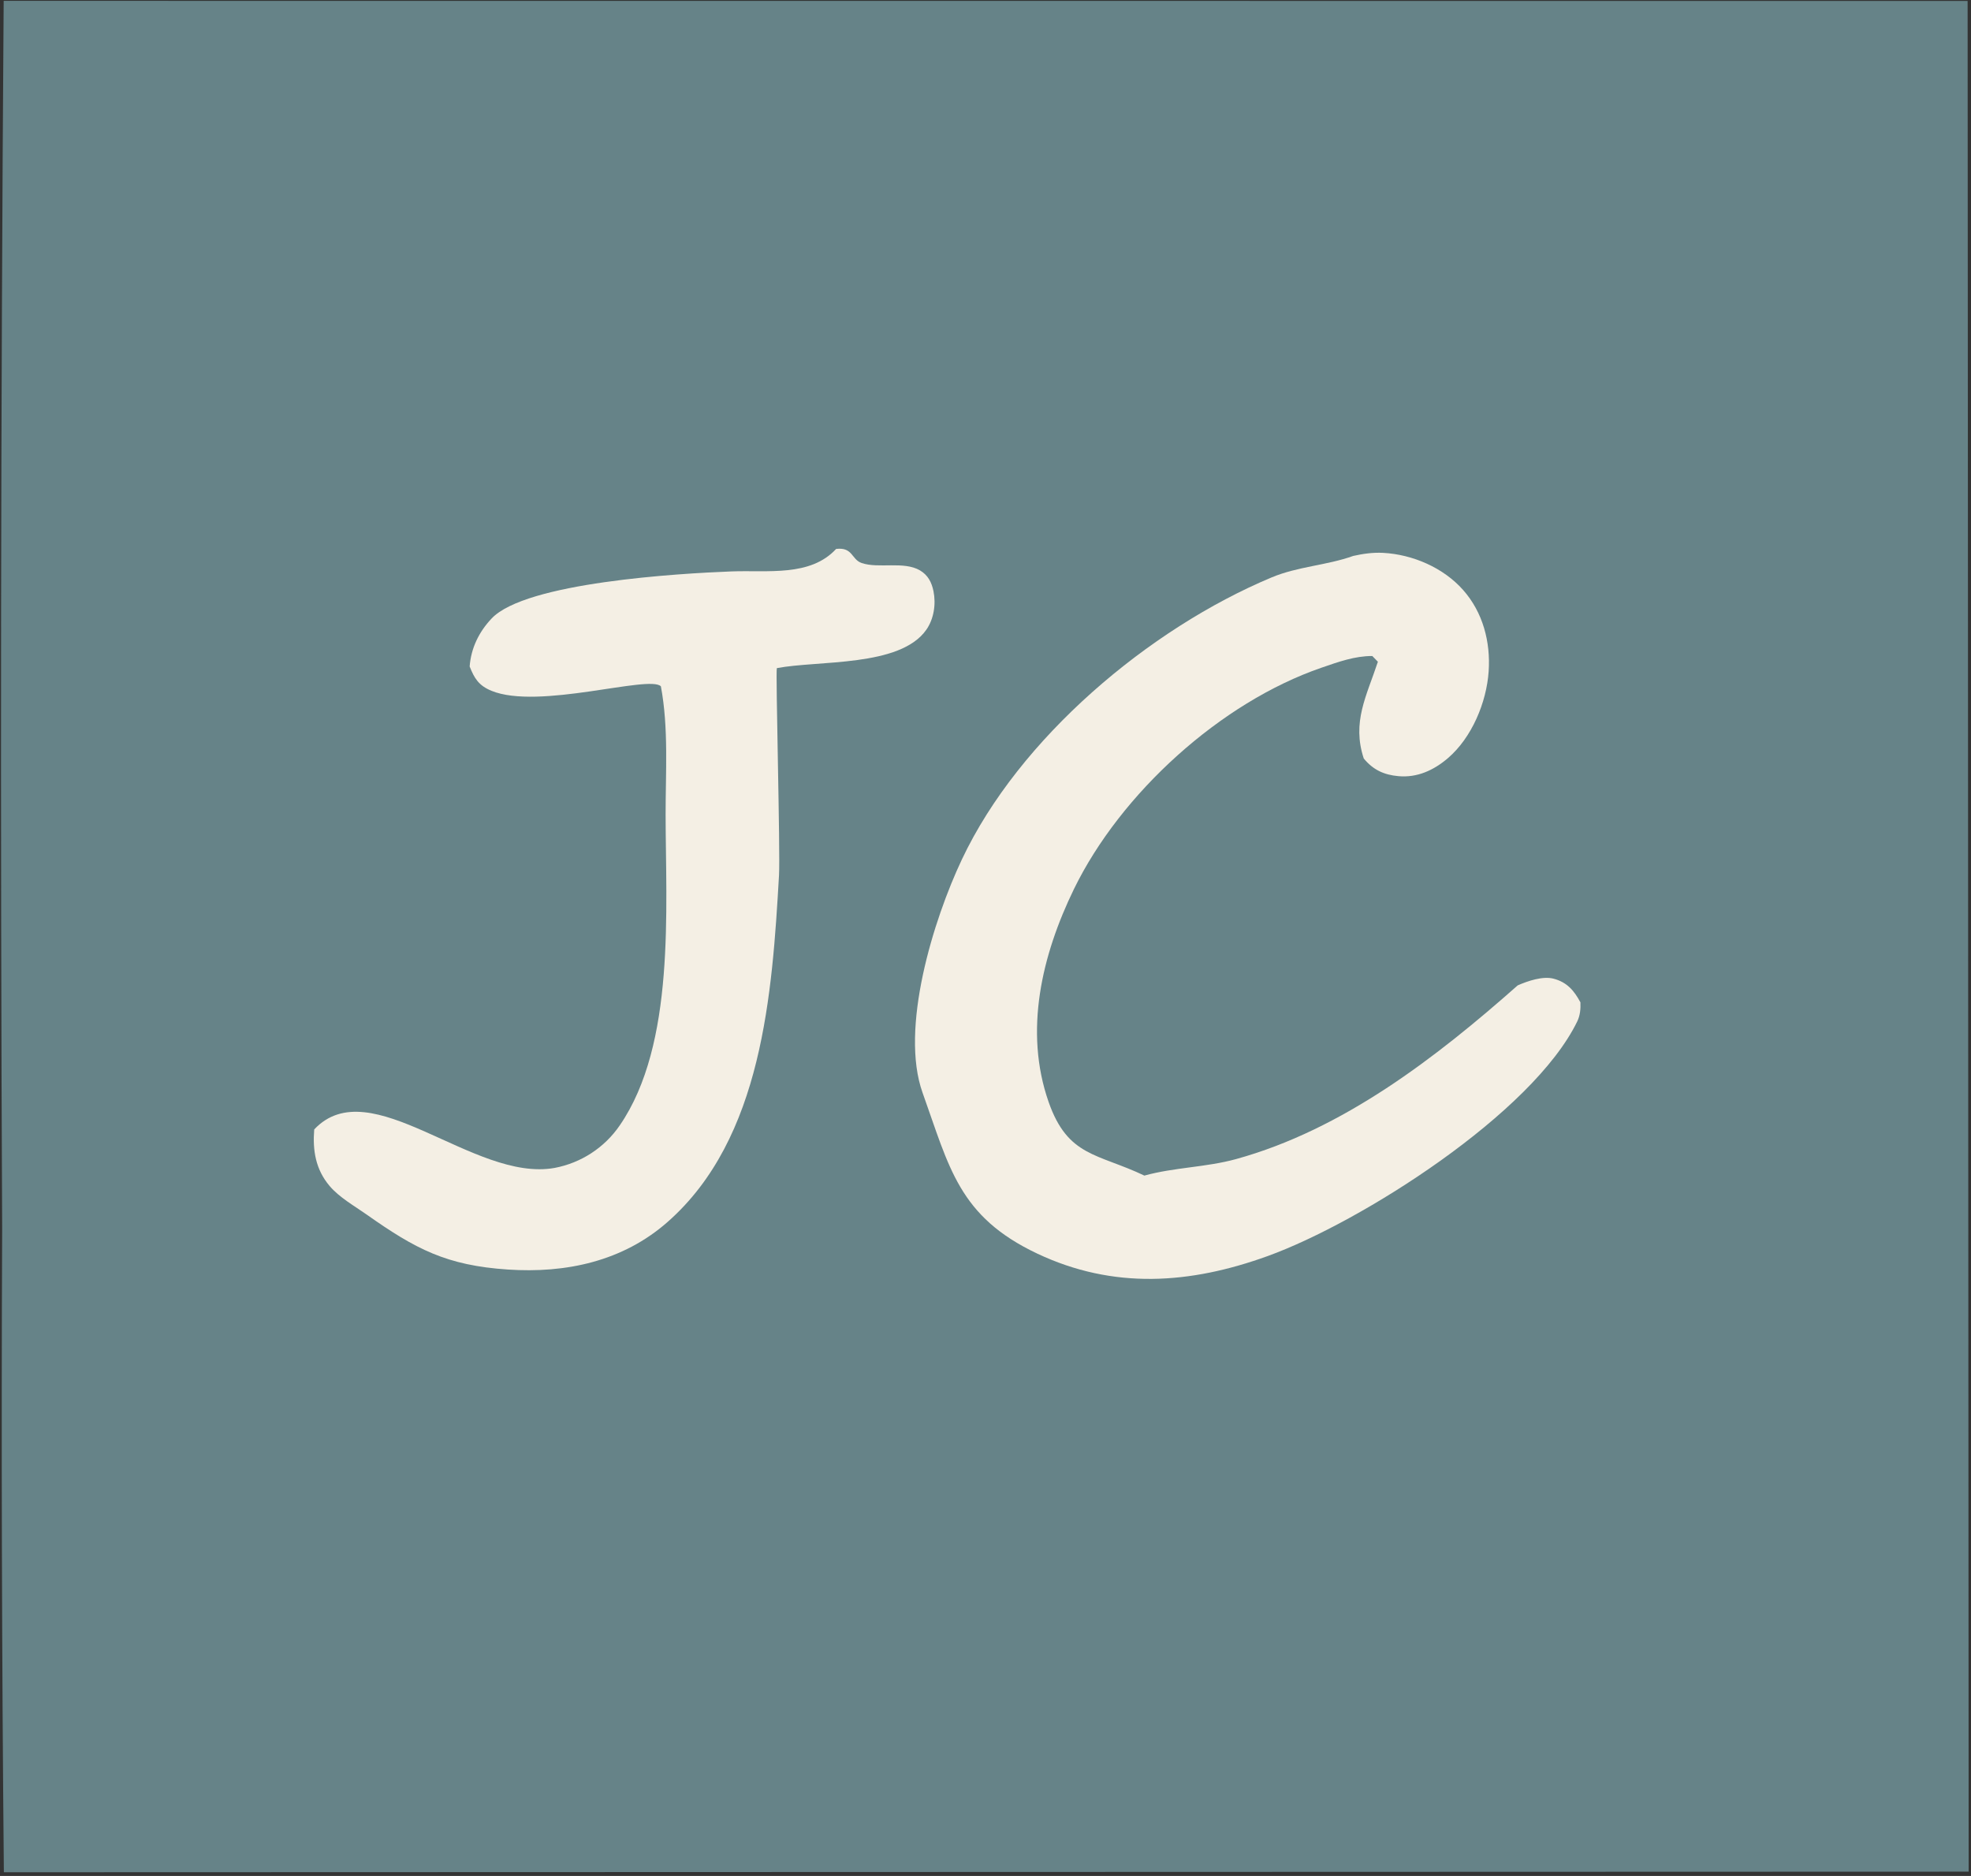
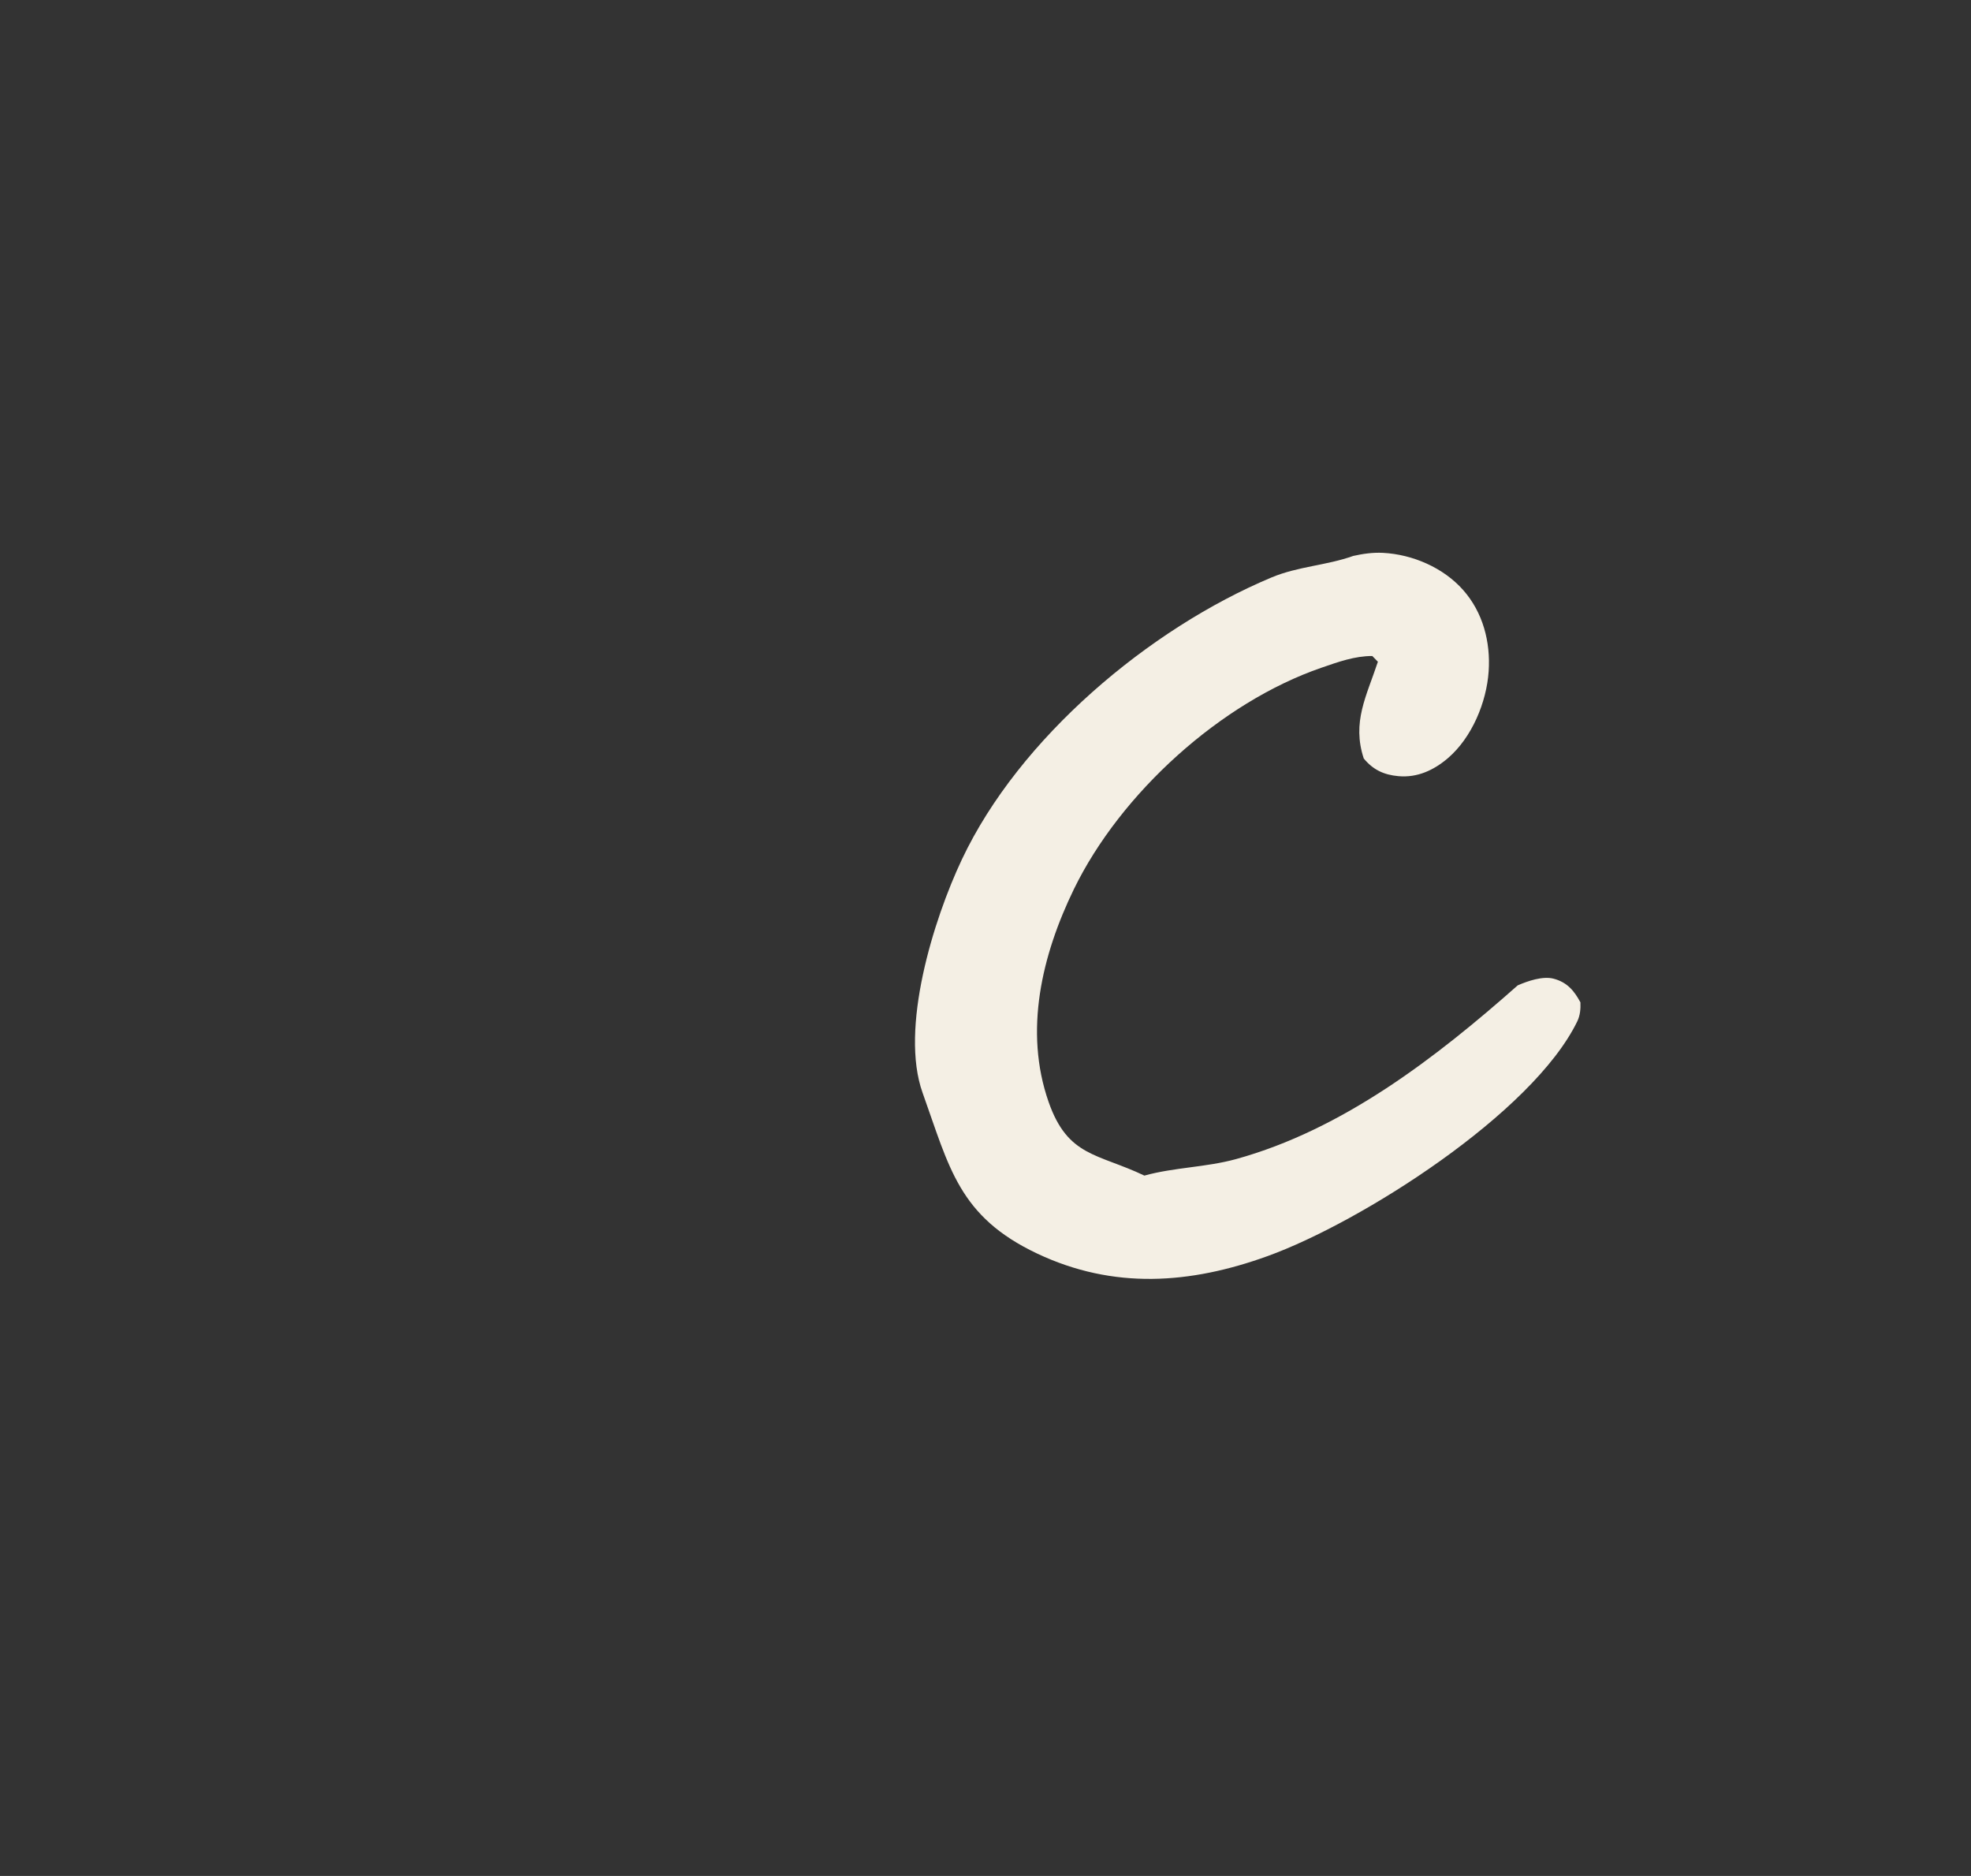
<svg xmlns="http://www.w3.org/2000/svg" version="1.2" viewBox="0 0 413 393" width="413" height="393">
  <rect x="0" y="0" width="413" height="393" fill="#333333" stroke="none" />
  <style>
		.s0 { fill: #668388 } 
		.s1 { fill: #f4efe4 } 
	</style>
-   <path class="s0" d="m0.77 0.18l411.52 0.02 0.22 391.9-411.7 0.13q-0.64-67.37-0.36-134.74-0.6-128.66 0.32-257.31z" />
+   <path class="s0" d="m0.77 0.18q-0.64-67.37-0.36-134.74-0.6-128.66 0.32-257.31z" />
  <path class="s1" d="m283.57 116.46c2.07-0.46 4.11-0.75 6.23-0.64 6.2 0.33 12.64 3.1 16.78 7.78 4.15 4.68 5.77 10.88 5.35 17.04-0.44 6.5-3.52 13.89-8.54 18.19-2.96 2.53-6.42 4.13-10.37 3.77-3.02-0.27-5.3-1.32-7.26-3.7-2.52-7.64 0.59-13.08 2.96-20.27l-1.17-1.2c-3.7-0.01-7.16 1.25-10.62 2.44-21.15 7.27-42.12 26.31-51.91 46.41-6.7 13.78-10.51 29.69-5.29 44.59 4.03 11.51 10.27 10.74 20.06 15.41 6.29-1.74 12.87-1.72 19.18-3.45 22.41-6.17 41.93-21.26 59.05-36.4 2.1-0.92 5.27-2 7.52-1.4 2.84 0.75 4.31 2.52 5.62 4.96 0.06 1.37-0.06 2.73-0.66 3.98-9.37 19.28-45.32 42.09-64.85 49.16-16.28 5.9-32.33 7.04-48.31-0.51-16.45-7.77-18.41-18.05-24.02-33.68-4.82-13.44 2.25-36.26 8.25-48.93 12.02-25.42 39.18-48.28 64.87-59.04 5.54-2.32 11.51-2.5 17.13-4.51z" />
-   <path class="s1" d="m175.2 115c3.52-0.43 3.19 2.2 5.33 2.94 3.55 1.24 8.84-0.45 12.25 1.56 1.67 0.99 2.44 2.49 2.82 4.35 0.55 2.71 0.09 5.81-1.51 8.09-5.5 7.85-22.66 6.37-31.31 8.03-0.29 0.59 0.74 38.38 0.45 43.43-1.42 24.68-3.44 55.08-23.34 72.59-9.38 8.26-21.29 10.79-33.49 9.97-12.83-0.86-19.3-4.27-29.56-11.51-2.57-1.81-5.74-3.59-7.77-5.99-2.94-3.47-3.58-7.46-3.23-11.85 11.8-12.56 33.39 11.13 50.38 8.06 5.55-1.05 10.46-4.25 13.65-8.92 11.71-17.04 9.62-45.41 9.6-65.04-0.01-8.87 0.65-18.2-0.99-26.93-2.39-2.45-25.65 5.01-35.52 0.93-2.63-1.09-3.55-2.56-4.55-5.09 0.29-3.84 1.94-7.23 4.59-10.04 7.13-7.58 39.33-9.45 50.22-9.87 7.65-0.3 16.53 1.17 21.98-4.71z" />
</svg>